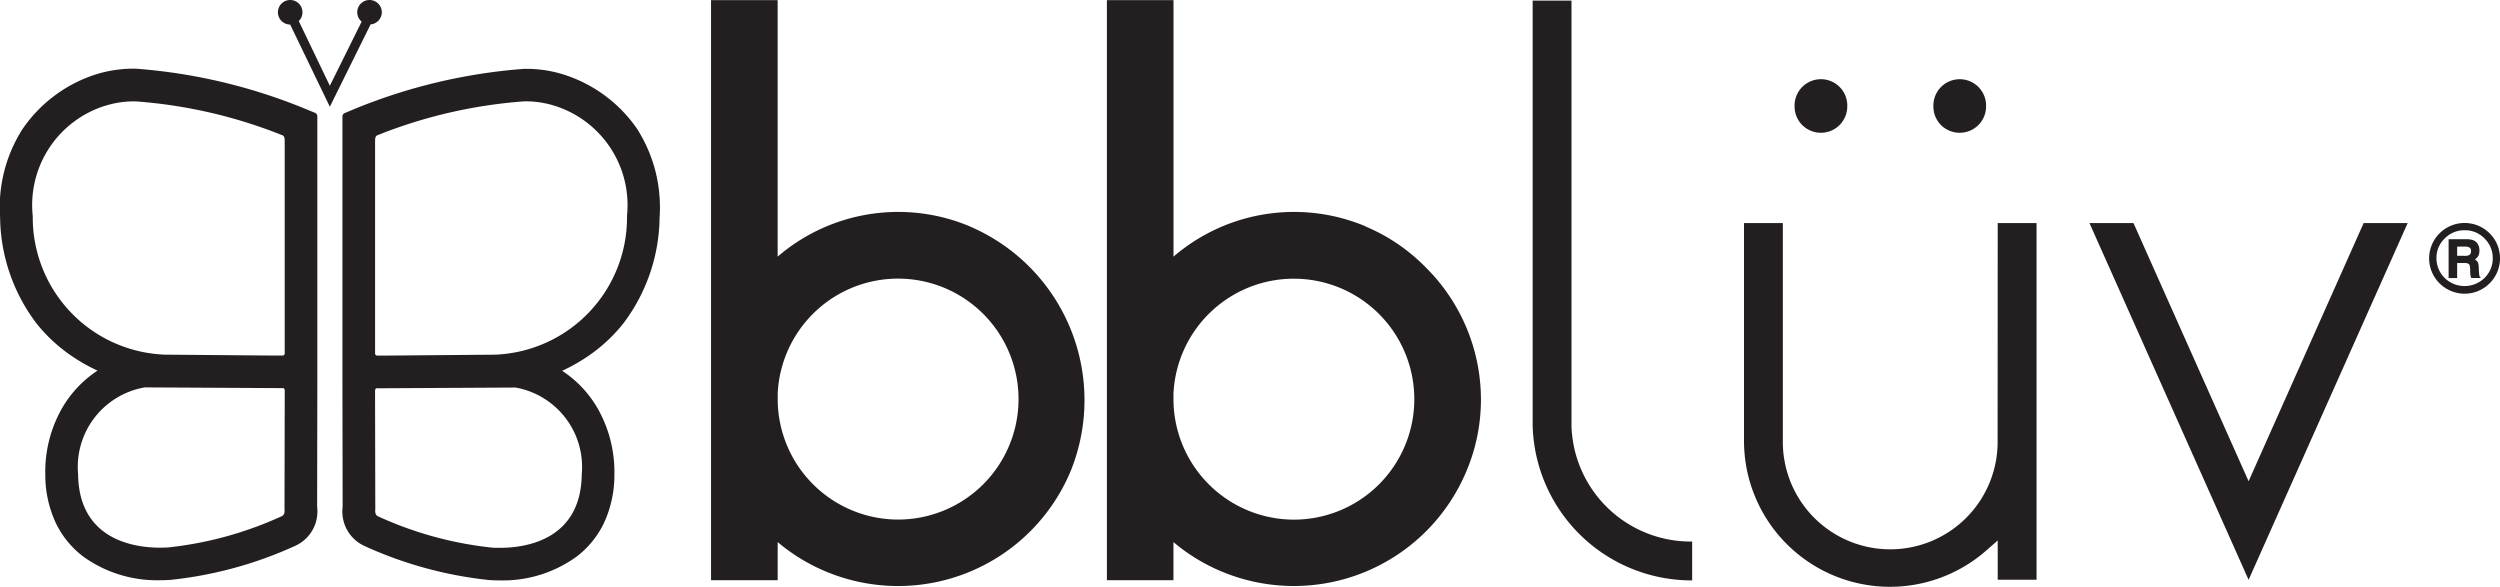
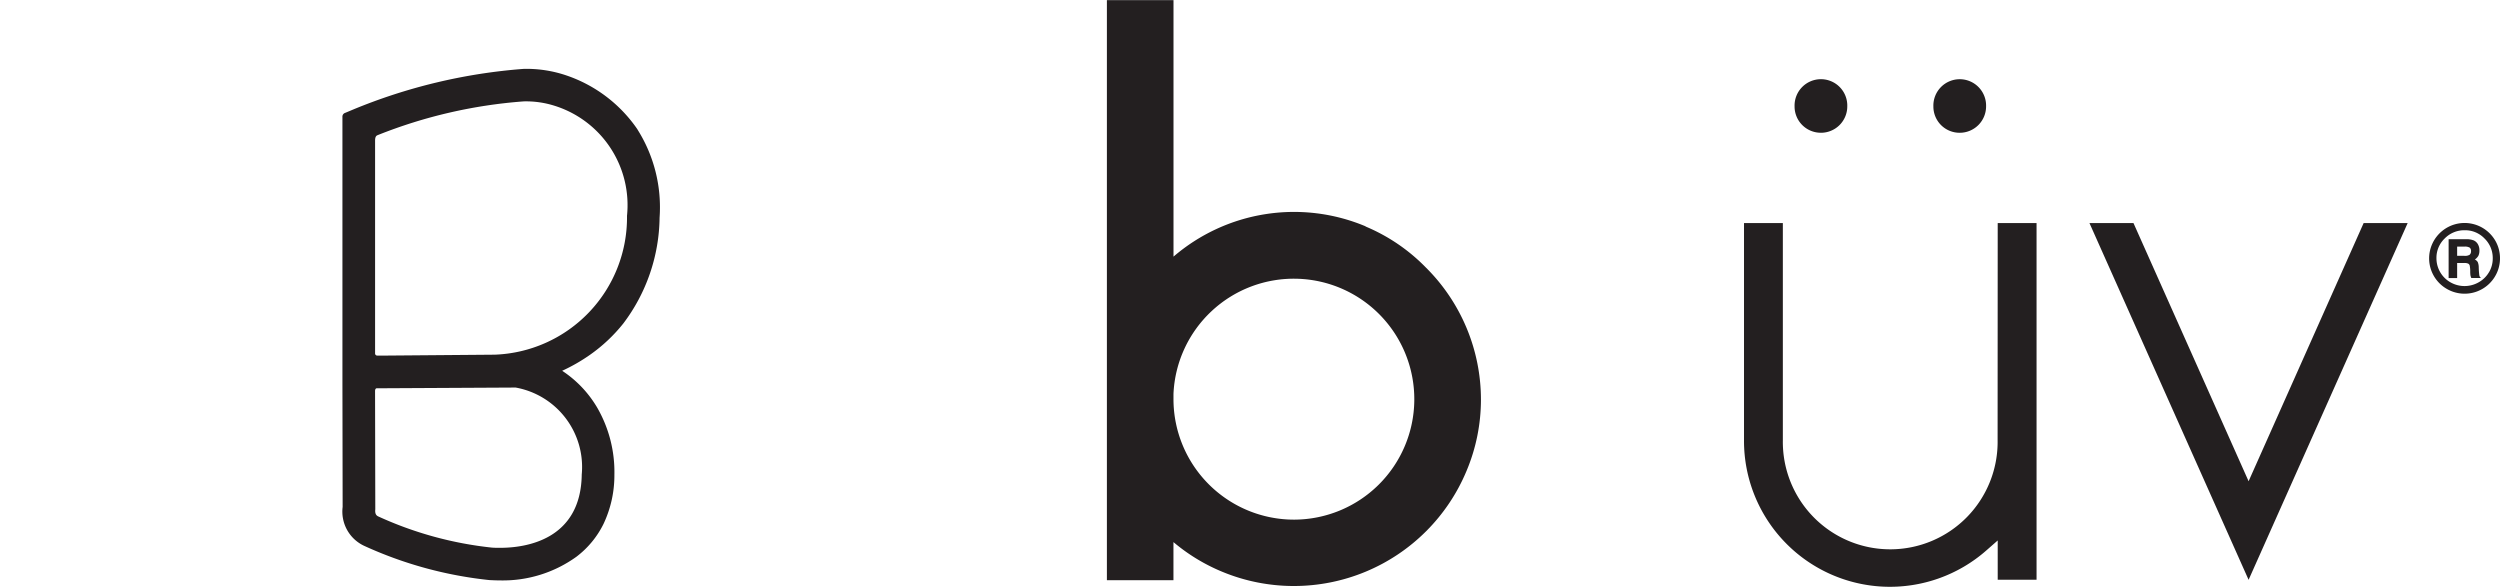
<svg xmlns="http://www.w3.org/2000/svg" width="96.538" height="22.654" viewBox="0 0 96.538 22.654">
  <g data-name="Groupe 1426" fill="#231f20">
    <g data-name="Groupe 1424">
-       <path data-name="Tracé 447627" d="M37.447 8.74a7.139 7.139 0 00-7.418 1.17V.004h-2.572v22.4h2.573v-1.471a7.145 7.145 0 001.89 1.148 7.221 7.221 0 009.428-3.9 7.294 7.294 0 00-3.9-9.438m-2.75 11.32a4.657 4.657 0 01-4.667-4.637v-.217a4.652 4.652 0 114.667 4.854" />
      <path data-name="Tracé 447628" d="M52.733 8.74a7.139 7.139 0 00-7.418 1.17V.004h-2.572v22.4h2.57v-1.471a7.146 7.146 0 001.89 1.148 7.224 7.224 0 009.429-3.9 7.113 7.113 0 00.555-2.755 7.189 7.189 0 00-2.131-5.1 7.065 7.065 0 00-2.325-1.58m-2.75 11.32a4.657 4.657 0 01-4.667-4.637v-.217a4.652 4.652 0 114.667 4.854" />
-       <path data-name="Tracé 447629" d="M60.684 16.406V.023h-1.5v16.408a6.139 6.139 0 006.115 5.981h.044v-1.5h-.044a4.607 4.607 0 01-4.617-4.508" />
      <path data-name="Tracé 447630" d="M70.312 5.127a1.018 1.018 0 001.021-1.019 1.018 1.018 0 10-2.035 0 1.013 1.013 0 001.019 1.018" />
      <path data-name="Tracé 447631" d="M77.138 16.993a4.147 4.147 0 11-8.293.016V8.613h-1.5v8.4a5.636 5.636 0 009.372 4.23l.425-.373v1.517h1.5V8.613h-1.5z" />
      <path data-name="Tracé 447632" d="M75.675 5.127a1.018 1.018 0 001.018-1.018 1.018 1.018 0 10-2.035 0 1.012 1.012 0 001.018 1.018" />
      <path data-name="Tracé 447633" d="M86.83 18.583l-4.445-9.968h-1.7L86.83 22.39l6.142-13.775h-1.7z" />
      <path data-name="Tracé 447634" d="M95.741 10.644a3 3 0 01-.024-.324.543.543 0 00-.038-.2.276.276 0 00-.112-.1.43.43 0 00.139-.149.458.458 0 00.037-.2.464.464 0 00-.059-.241.361.361 0 00-.159-.146.772.772 0 00-.308-.047h-.663v1.5h.329v-.581h.266a.352.352 0 01.161.024.125.125 0 01.057.069 1.116 1.116 0 01.021.245 1.029 1.029 0 00.009.141.49.49 0 00.033.1h.375a.17.17 0 01-.063-.087m-.372-.812a.351.351 0 01-.211.043h-.276v-.356h.277a.368.368 0 01.209.04.161.161 0 01.05.135.171.171 0 01-.052.137" />
      <path data-name="Tracé 447635" d="M96.356 9.293a1.37 1.37 0 00-2.555.682 1.363 1.363 0 00.685 1.182 1.367 1.367 0 001.87-1.865m-.243 1.219a1.058 1.058 0 01-.4.391 1.1 1.1 0 01-1.088 0 1.067 1.067 0 01-.541-.931 1.033 1.033 0 01.319-.763 1.056 1.056 0 01.772-.317 1.035 1.035 0 01.765.318 1.05 1.05 0 01.318.772 1.033 1.033 0 01-.145.532" />
    </g>
    <g data-name="Groupe 1425">
-       <path data-name="Tracé 447636" d="M.004 8.398a6.9 6.9 0 001.4 4.085 6.187 6.187 0 001.283 1.208 6.822 6.822 0 001.079.62 4.328 4.328 0 00-1.359 1.433 4.958 4.958 0 00-.658 2.58 4.387 4.387 0 00.42 1.9 3.552 3.552 0 001.05 1.271 4.871 4.871 0 002.935.911h.014c.139 0 .276-.006.406-.013a15.435 15.435 0 004.842-1.323 1.457 1.457 0 00.83-1.5l.008-4.751V4.51a.153.153 0 00-.107-.16l-.284-.117a21.388 21.388 0 00-6.606-1.58 4.812 4.812 0 00-1.634.246A5.429 5.429 0 00.861 4.997a5.613 5.613 0 00-.857 3.401m11.635-4.061l.044.018-.044-.018M5.567 14.959l5.215.028h.145c.072 0 .068.1.068.1l-.009 4.558v.019c.02.182-.047.24-.107.269a14.1 14.1 0 01-4.385 1.206c-.1.006-.2.009-.329.009-.937 0-3.121-.276-3.149-2.836a3.115 3.115 0 012.554-3.349M4.055 4.088a3.653 3.653 0 011.2-.172 18.932 18.932 0 015.631 1.3c.038.014.108.029.108.218v8.215a.081.081 0 01-.081.081h-.333l-4.2-.035a5.3 5.3 0 01-5.115-5.346 4.018 4.018 0 012.789-4.263" />
      <path data-name="Tracé 447637" d="M24.617 4.998a5.44 5.44 0 00-2.763-2.091 4.774 4.774 0 00-1.634-.247 21.425 21.425 0 00-6.606 1.579l-.284.119a.153.153 0 00-.107.16v10.308l.008 4.751a1.458 1.458 0 00.83 1.5 15.458 15.458 0 004.838 1.323c.13.006.267.013.406.013h.014a4.863 4.863 0 002.935-.911 3.563 3.563 0 001.051-1.271 4.387 4.387 0 00.42-1.9 4.973 4.973 0 00-.658-2.58 4.316 4.316 0 00-1.359-1.433 6.822 6.822 0 001.079-.62 6.186 6.186 0 001.283-1.208 6.9 6.9 0 001.4-4.085 5.628 5.628 0 00-.851-3.4m-10.828-.642l.044-.018-.044.018m8.673 13.955c-.029 2.56-2.212 2.836-3.149 2.836-.13 0-.233 0-.329-.009a14.1 14.1 0 01-4.386-1.206c-.061-.03-.127-.088-.108-.27v-.018l-.009-4.558s0-.1.068-.1h.145l5.215-.028a3.118 3.118 0 012.554 3.349m1.747-9.964a5.3 5.3 0 01-5.115 5.346l-4.2.035h-.332a.081.081 0 01-.081-.081V5.433c0-.189.071-.2.108-.218a18.942 18.942 0 015.631-1.3 3.647 3.647 0 011.2.172 4.02 4.02 0 012.788 4.256" />
-       <path data-name="Tracé 447638" d="M14.743.474a.474.474 0 10-.948 0 .47.47 0 00.17.361l-1.228 2.478-1.2-2.5a.474.474 0 10-.332.135l1.514 3.138.018.037.02-.042L14.31.943a.474.474 0 00.434-.47" />
    </g>
  </g>
</svg>